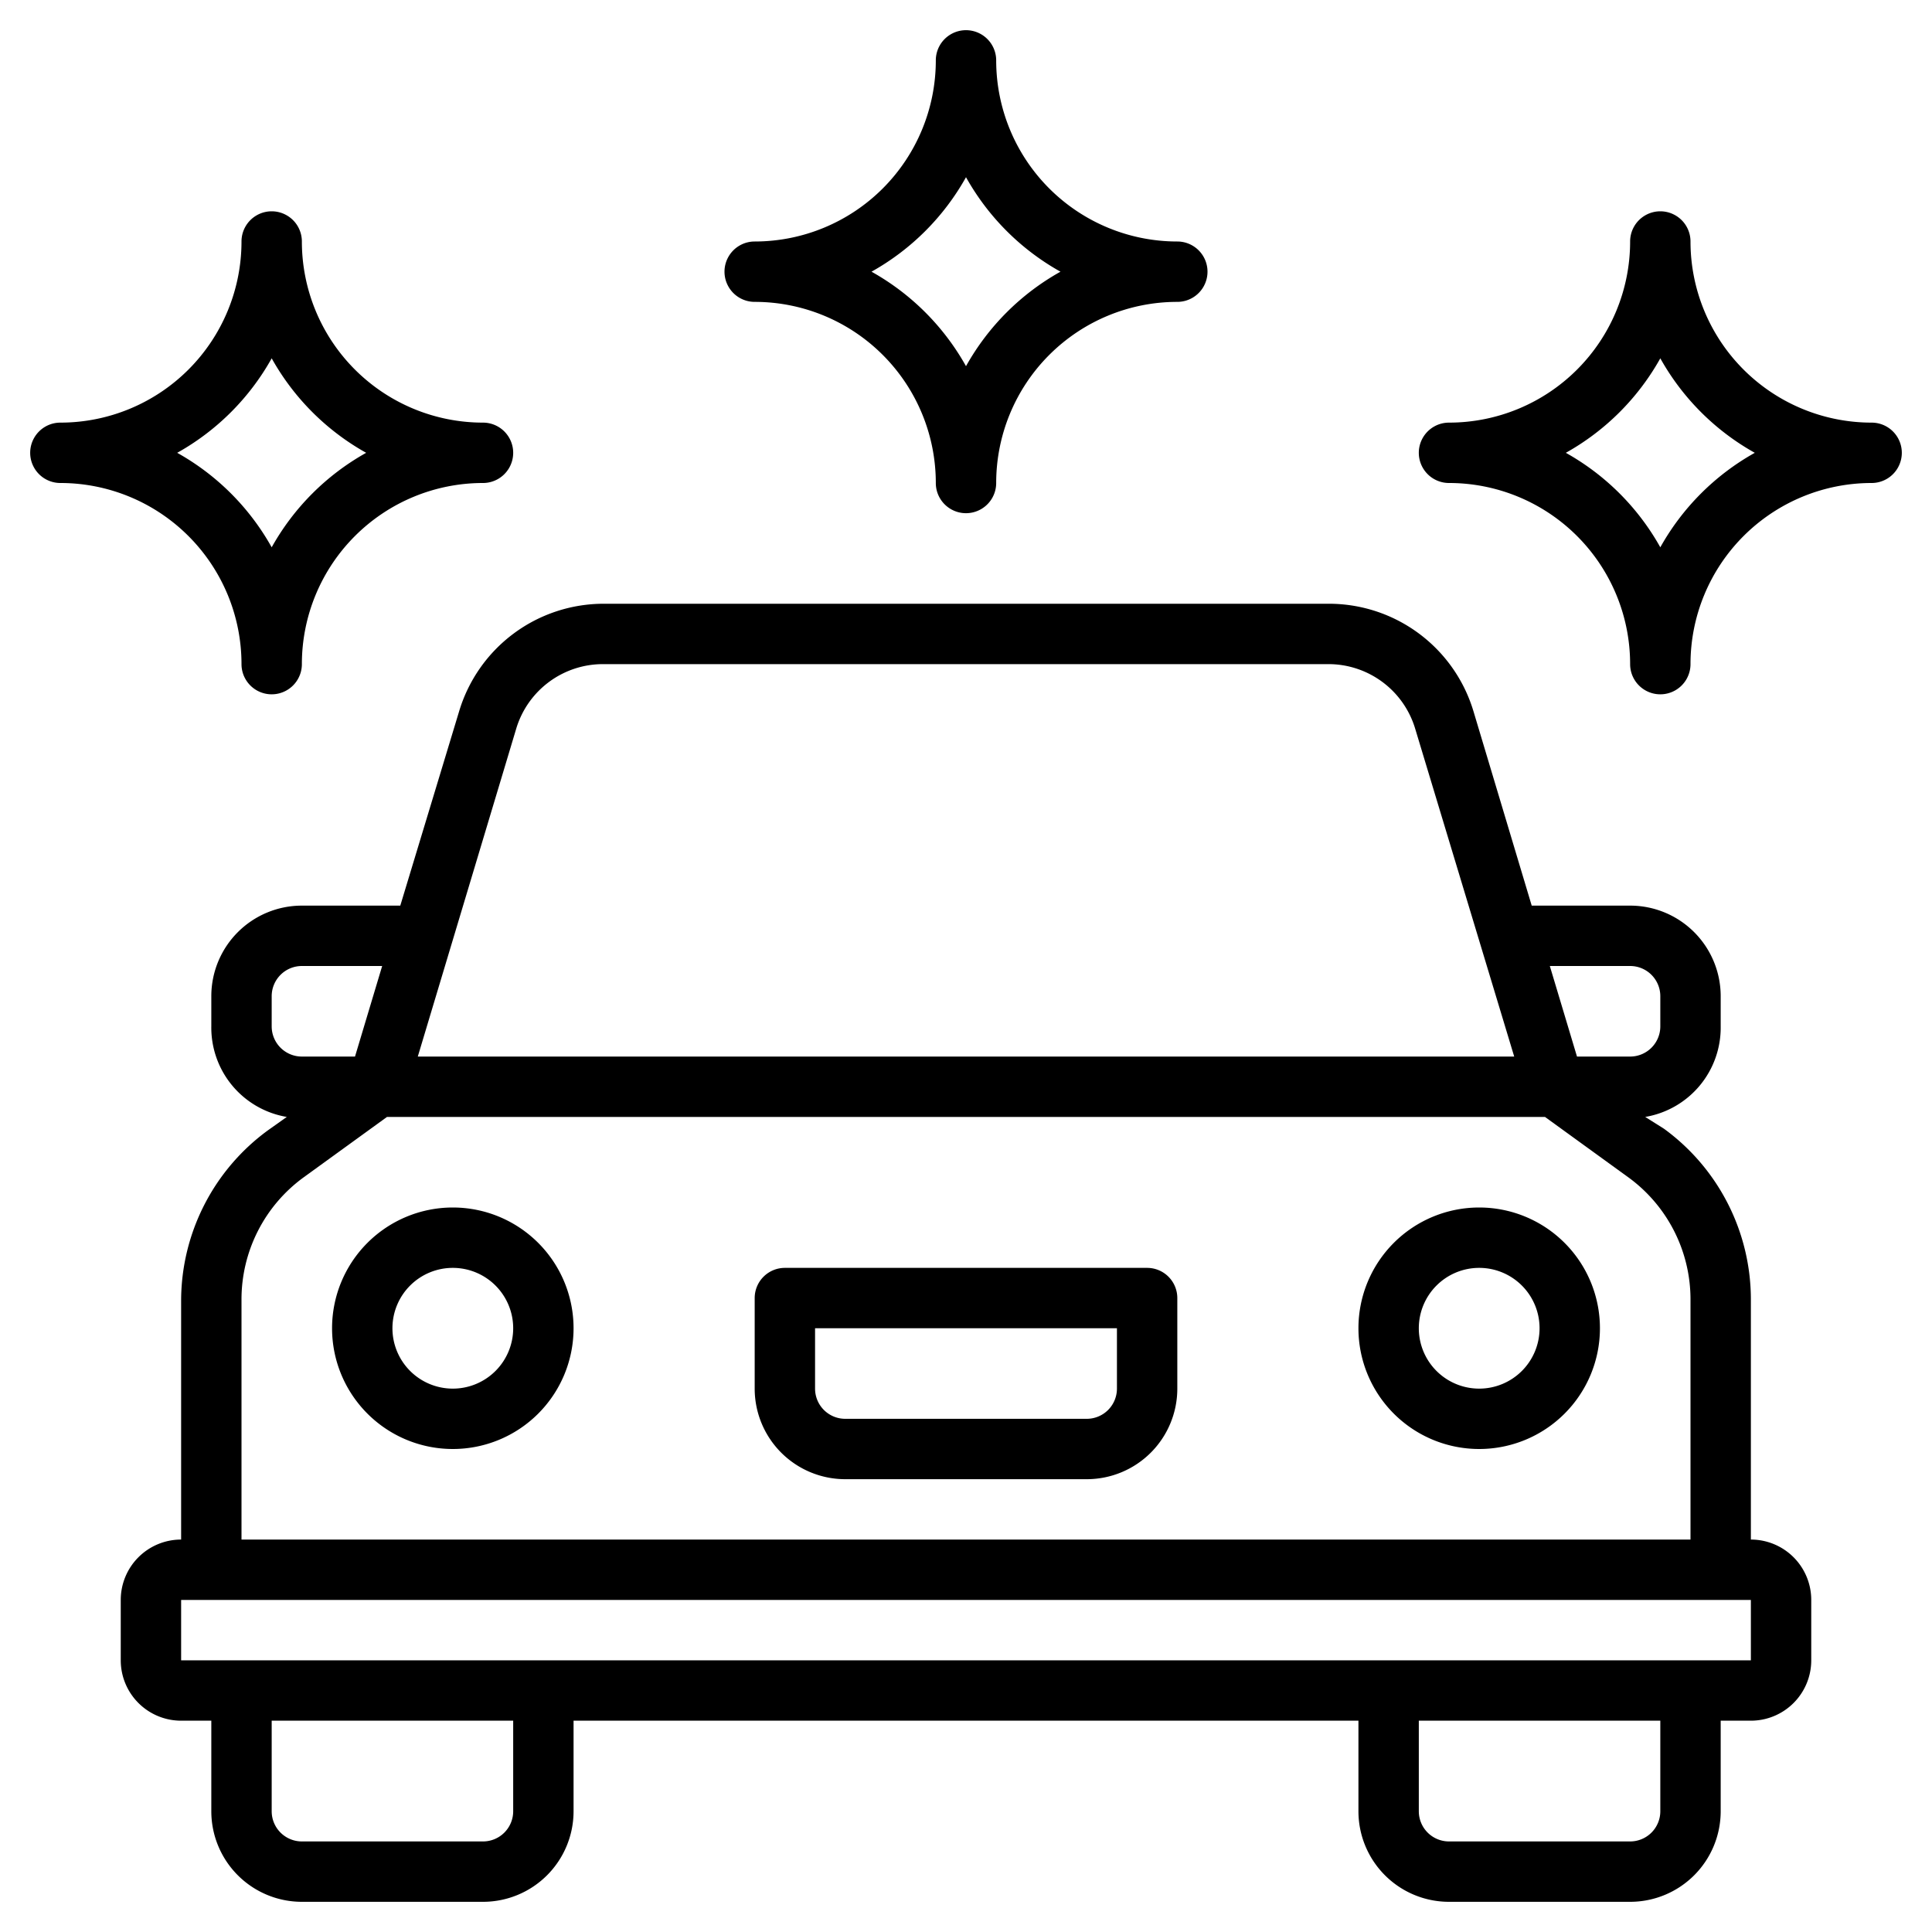
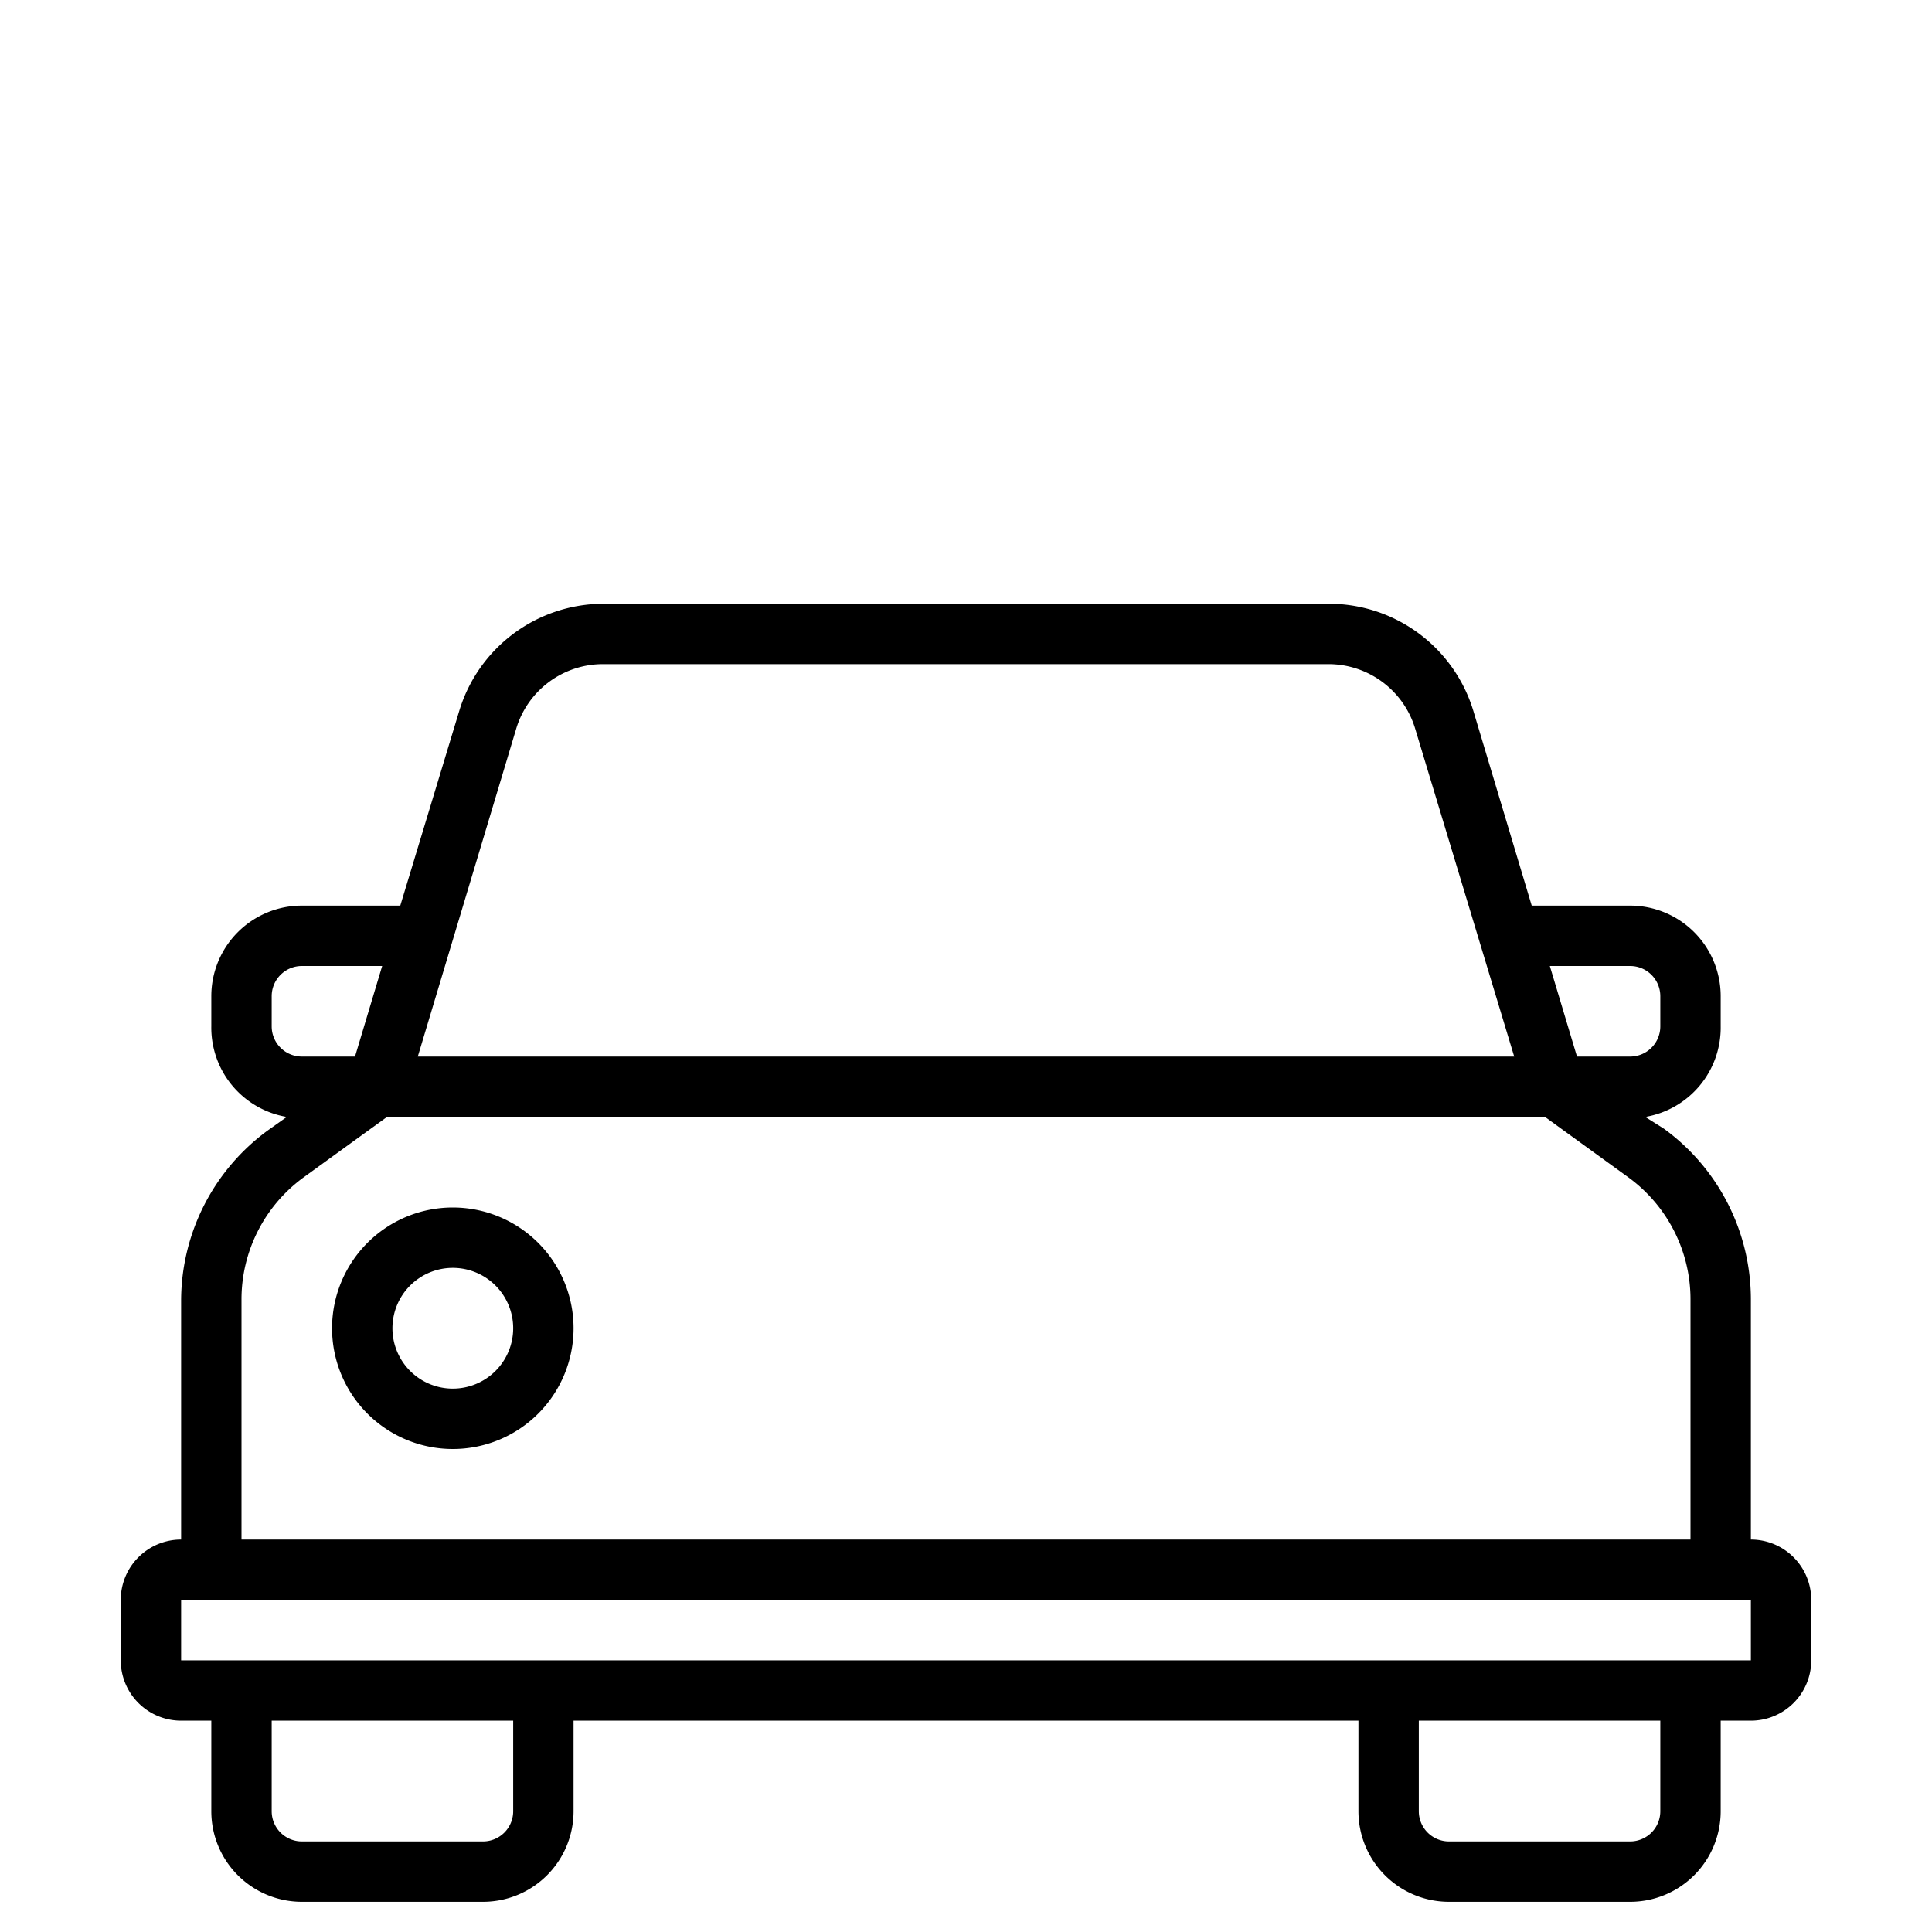
<svg xmlns="http://www.w3.org/2000/svg" height="512" width="512" viewBox="0 0 64 64" data-sanitized-data-name="Line Expand" data-name="Line Expand" id="Line_Expand">
-   <path d="M38,42H26a1,1,0,0,0-1,1v3a3,3,0,0,0,3,3h8a3,3,0,0,0,3-3V43A1,1,0,0,0,38,42Zm-1,4a1,1,0,0,1-1,1H28a1,1,0,0,1-1-1V44H37Z" />
  <path d="M15,40a4,4,0,1,0,4,4A4,4,0,0,0,15,40Zm0,6a2,2,0,1,1,2-2A2,2,0,0,1,15,46Z" />
-   <path d="M49,40a4,4,0,1,0,4,4A4,4,0,0,0,49,40Zm0,6a2,2,0,1,1,2-2A2,2,0,0,1,49,46Z" />
-   <path d="M62,14a6,6,0,0,1-6-6,1,1,0,0,0-2,0,6,6,0,0,1-6,6,1,1,0,0,0,0,2,6,6,0,0,1,6,6,1,1,0,0,0,2,0,6,6,0,0,1,6-6,1,1,0,0,0,0-2Zm-7,4.13A8.12,8.12,0,0,0,51.87,15,8.12,8.12,0,0,0,55,11.87,8.12,8.12,0,0,0,58.13,15,8.12,8.12,0,0,0,55,18.13Z" />
-   <path d="M25,10a6,6,0,0,1,6,6,1,1,0,0,0,2,0,6,6,0,0,1,6-6,1,1,0,0,0,0-2,6,6,0,0,1-6-6,1,1,0,0,0-2,0,6,6,0,0,1-6,6,1,1,0,0,0,0,2Zm7-4.13A8.12,8.12,0,0,0,35.13,9,8.12,8.12,0,0,0,32,12.13,8.12,8.12,0,0,0,28.87,9,8.12,8.12,0,0,0,32,5.87Z" />
-   <path d="M8,22a1,1,0,0,0,2,0,6,6,0,0,1,6-6,1,1,0,0,0,0-2,6,6,0,0,1-6-6A1,1,0,0,0,8,8a6,6,0,0,1-6,6,1,1,0,0,0,0,2A6,6,0,0,1,8,22ZM9,11.87A8.12,8.12,0,0,0,12.13,15,8.12,8.12,0,0,0,9,18.13,8.12,8.12,0,0,0,5.87,15,8.12,8.12,0,0,0,9,11.87Z" />
  <path d="M58,51V43.06a7,7,0,0,0-2.88-5.67L54.5,37A3,3,0,0,0,57,34V33a3,3,0,0,0-3-3H50.74l-1.93-6.44A5,5,0,0,0,44,20H20a5,5,0,0,0-4.79,3.56L13.26,30H10a3,3,0,0,0-3,3v1a3,3,0,0,0,2.5,3l-.62.44A7,7,0,0,0,6,43.06V51a2,2,0,0,0-2,2v2a2,2,0,0,0,2,2H7v3a3,3,0,0,0,3,3h6a3,3,0,0,0,3-3V57H45v3a3,3,0,0,0,3,3h6a3,3,0,0,0,3-3V57h1a2,2,0,0,0,2-2V53A2,2,0,0,0,58,51ZM54,32a1,1,0,0,1,1,1v1a1,1,0,0,1-1,1H52.24l-.9-3ZM17.1,24.14A3,3,0,0,1,20,22H44a3,3,0,0,1,2.88,2.14L50.16,35H13.84ZM9,34V33a1,1,0,0,1,1-1h2.66l-.9,3H10A1,1,0,0,1,9,34ZM8,43.06A5,5,0,0,1,10.06,39l2.76-2H51.18l2.76,2A5,5,0,0,1,56,43.06V51H8ZM17,60a1,1,0,0,1-1,1H10a1,1,0,0,1-1-1V57h8Zm38,0a1,1,0,0,1-1,1H48a1,1,0,0,1-1-1V57h8ZM6,55V53H58v2Z" />
</svg>